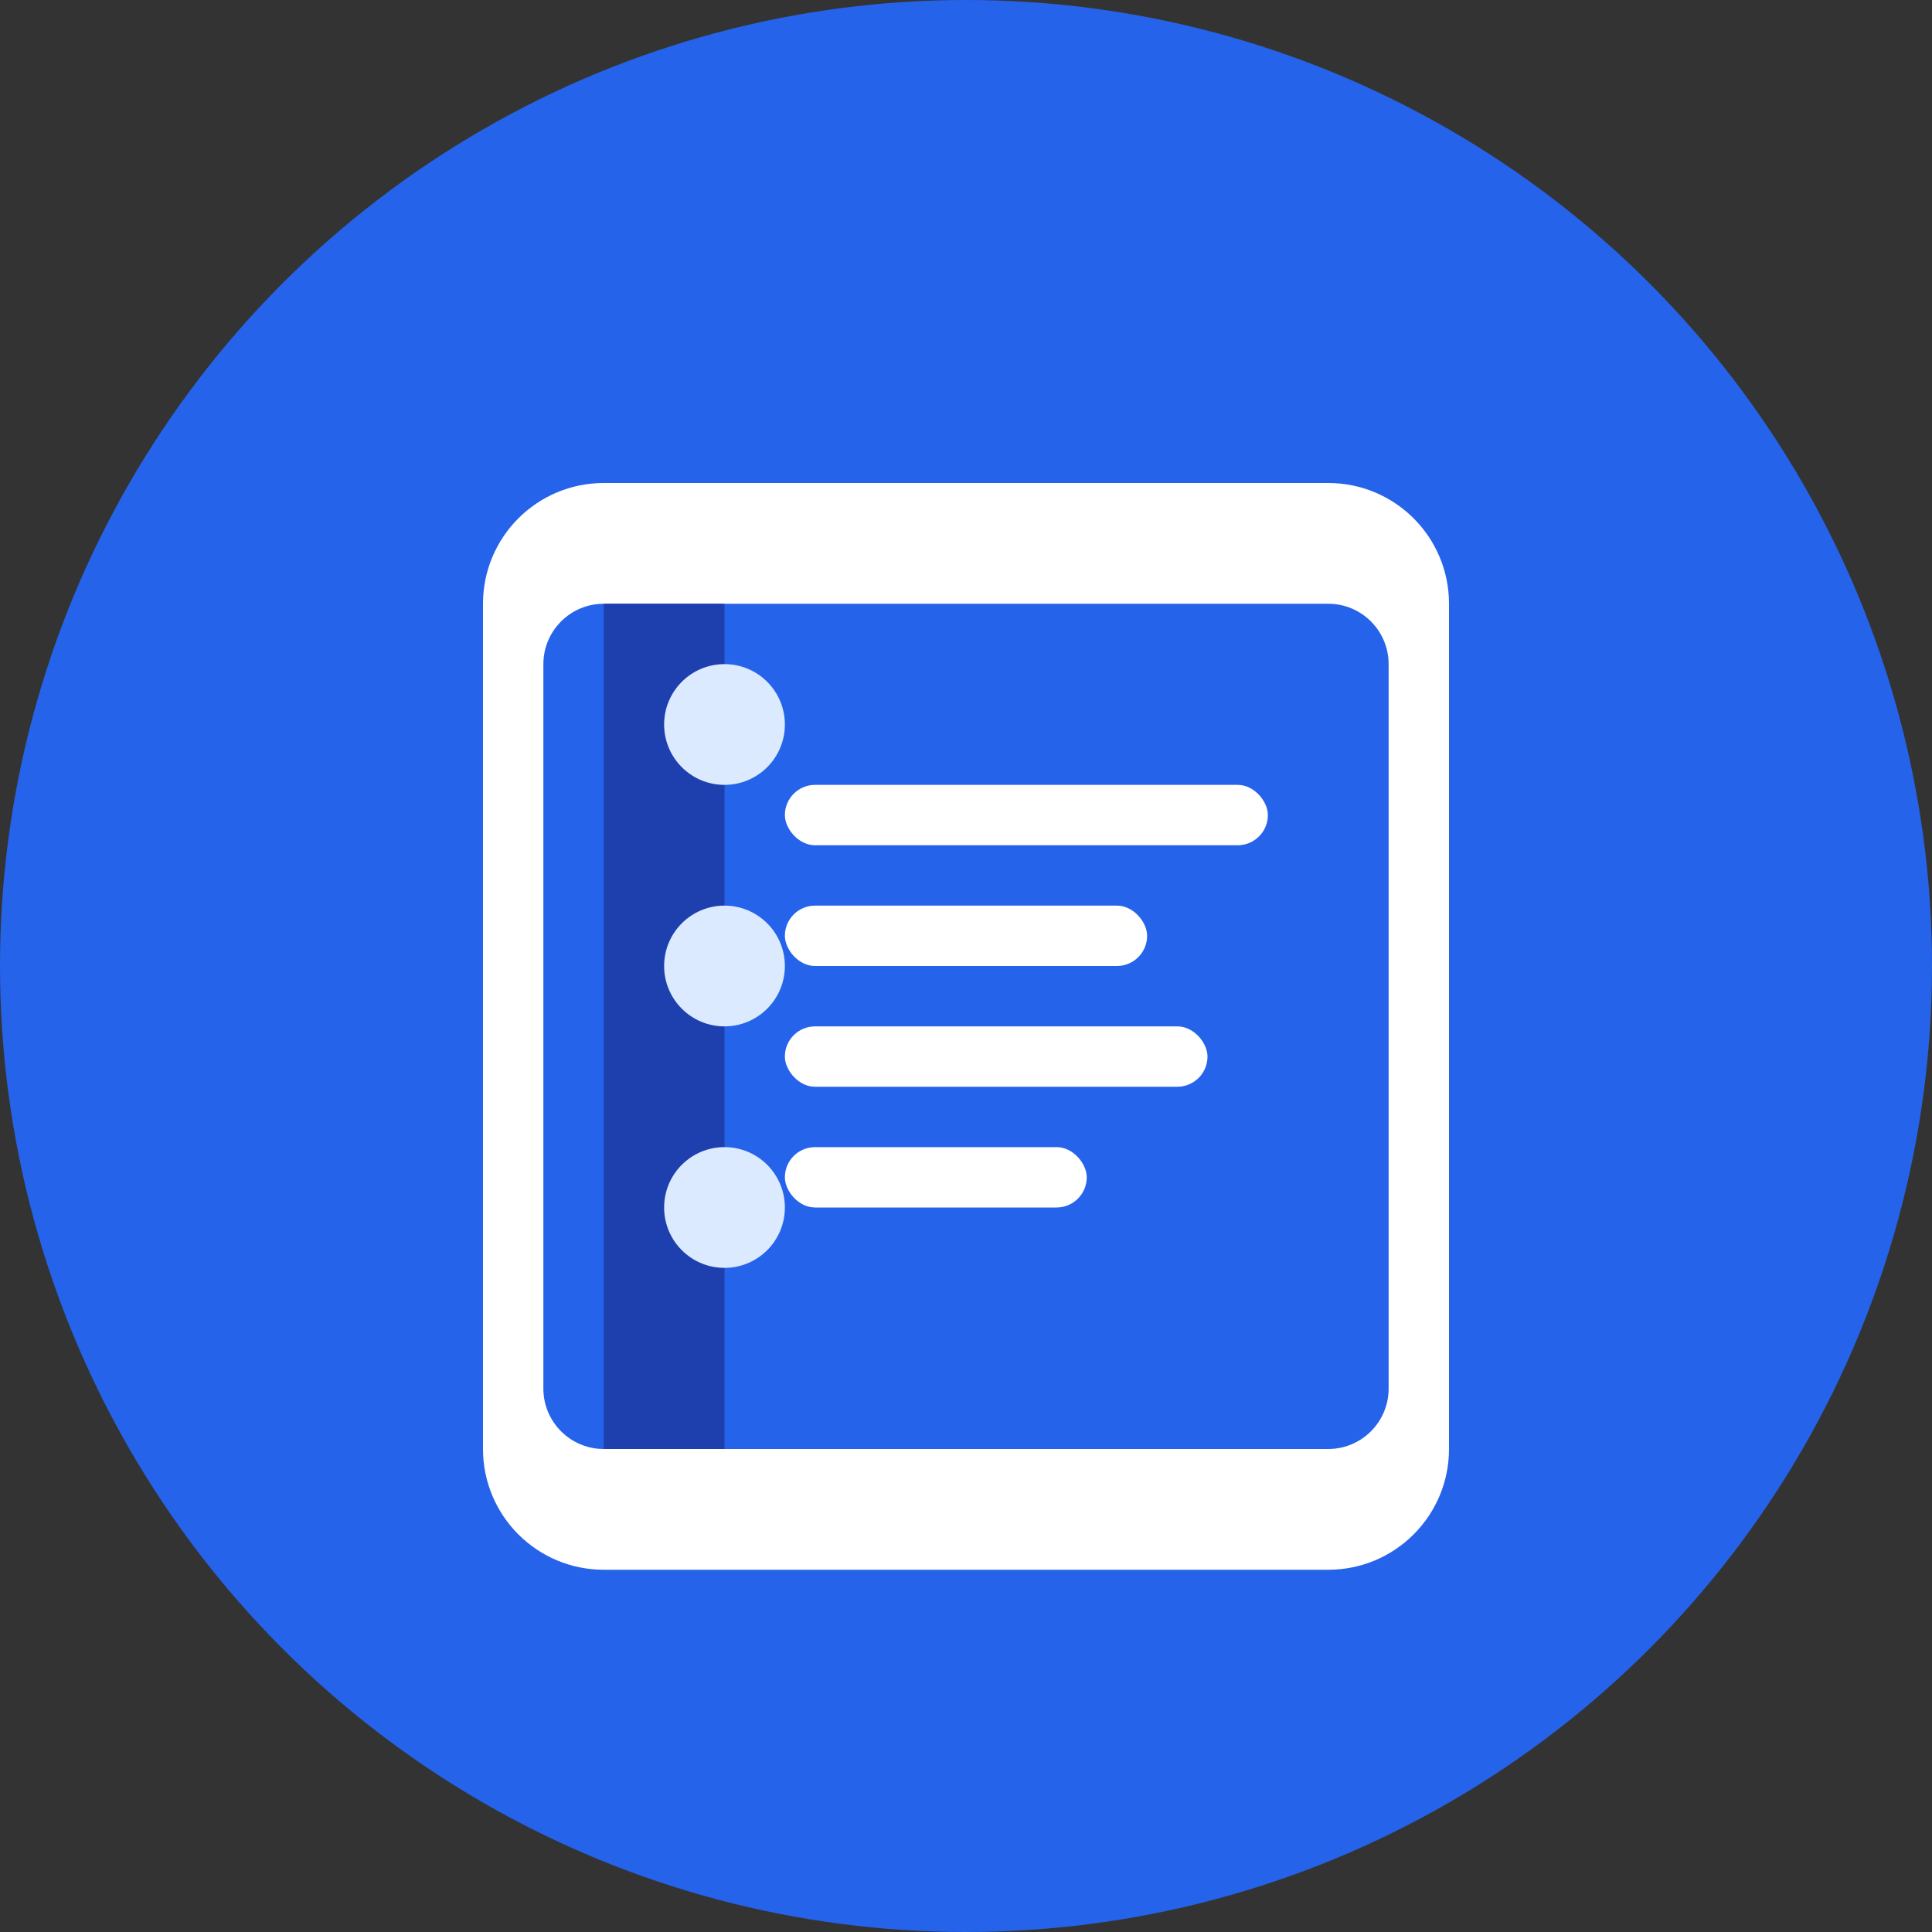
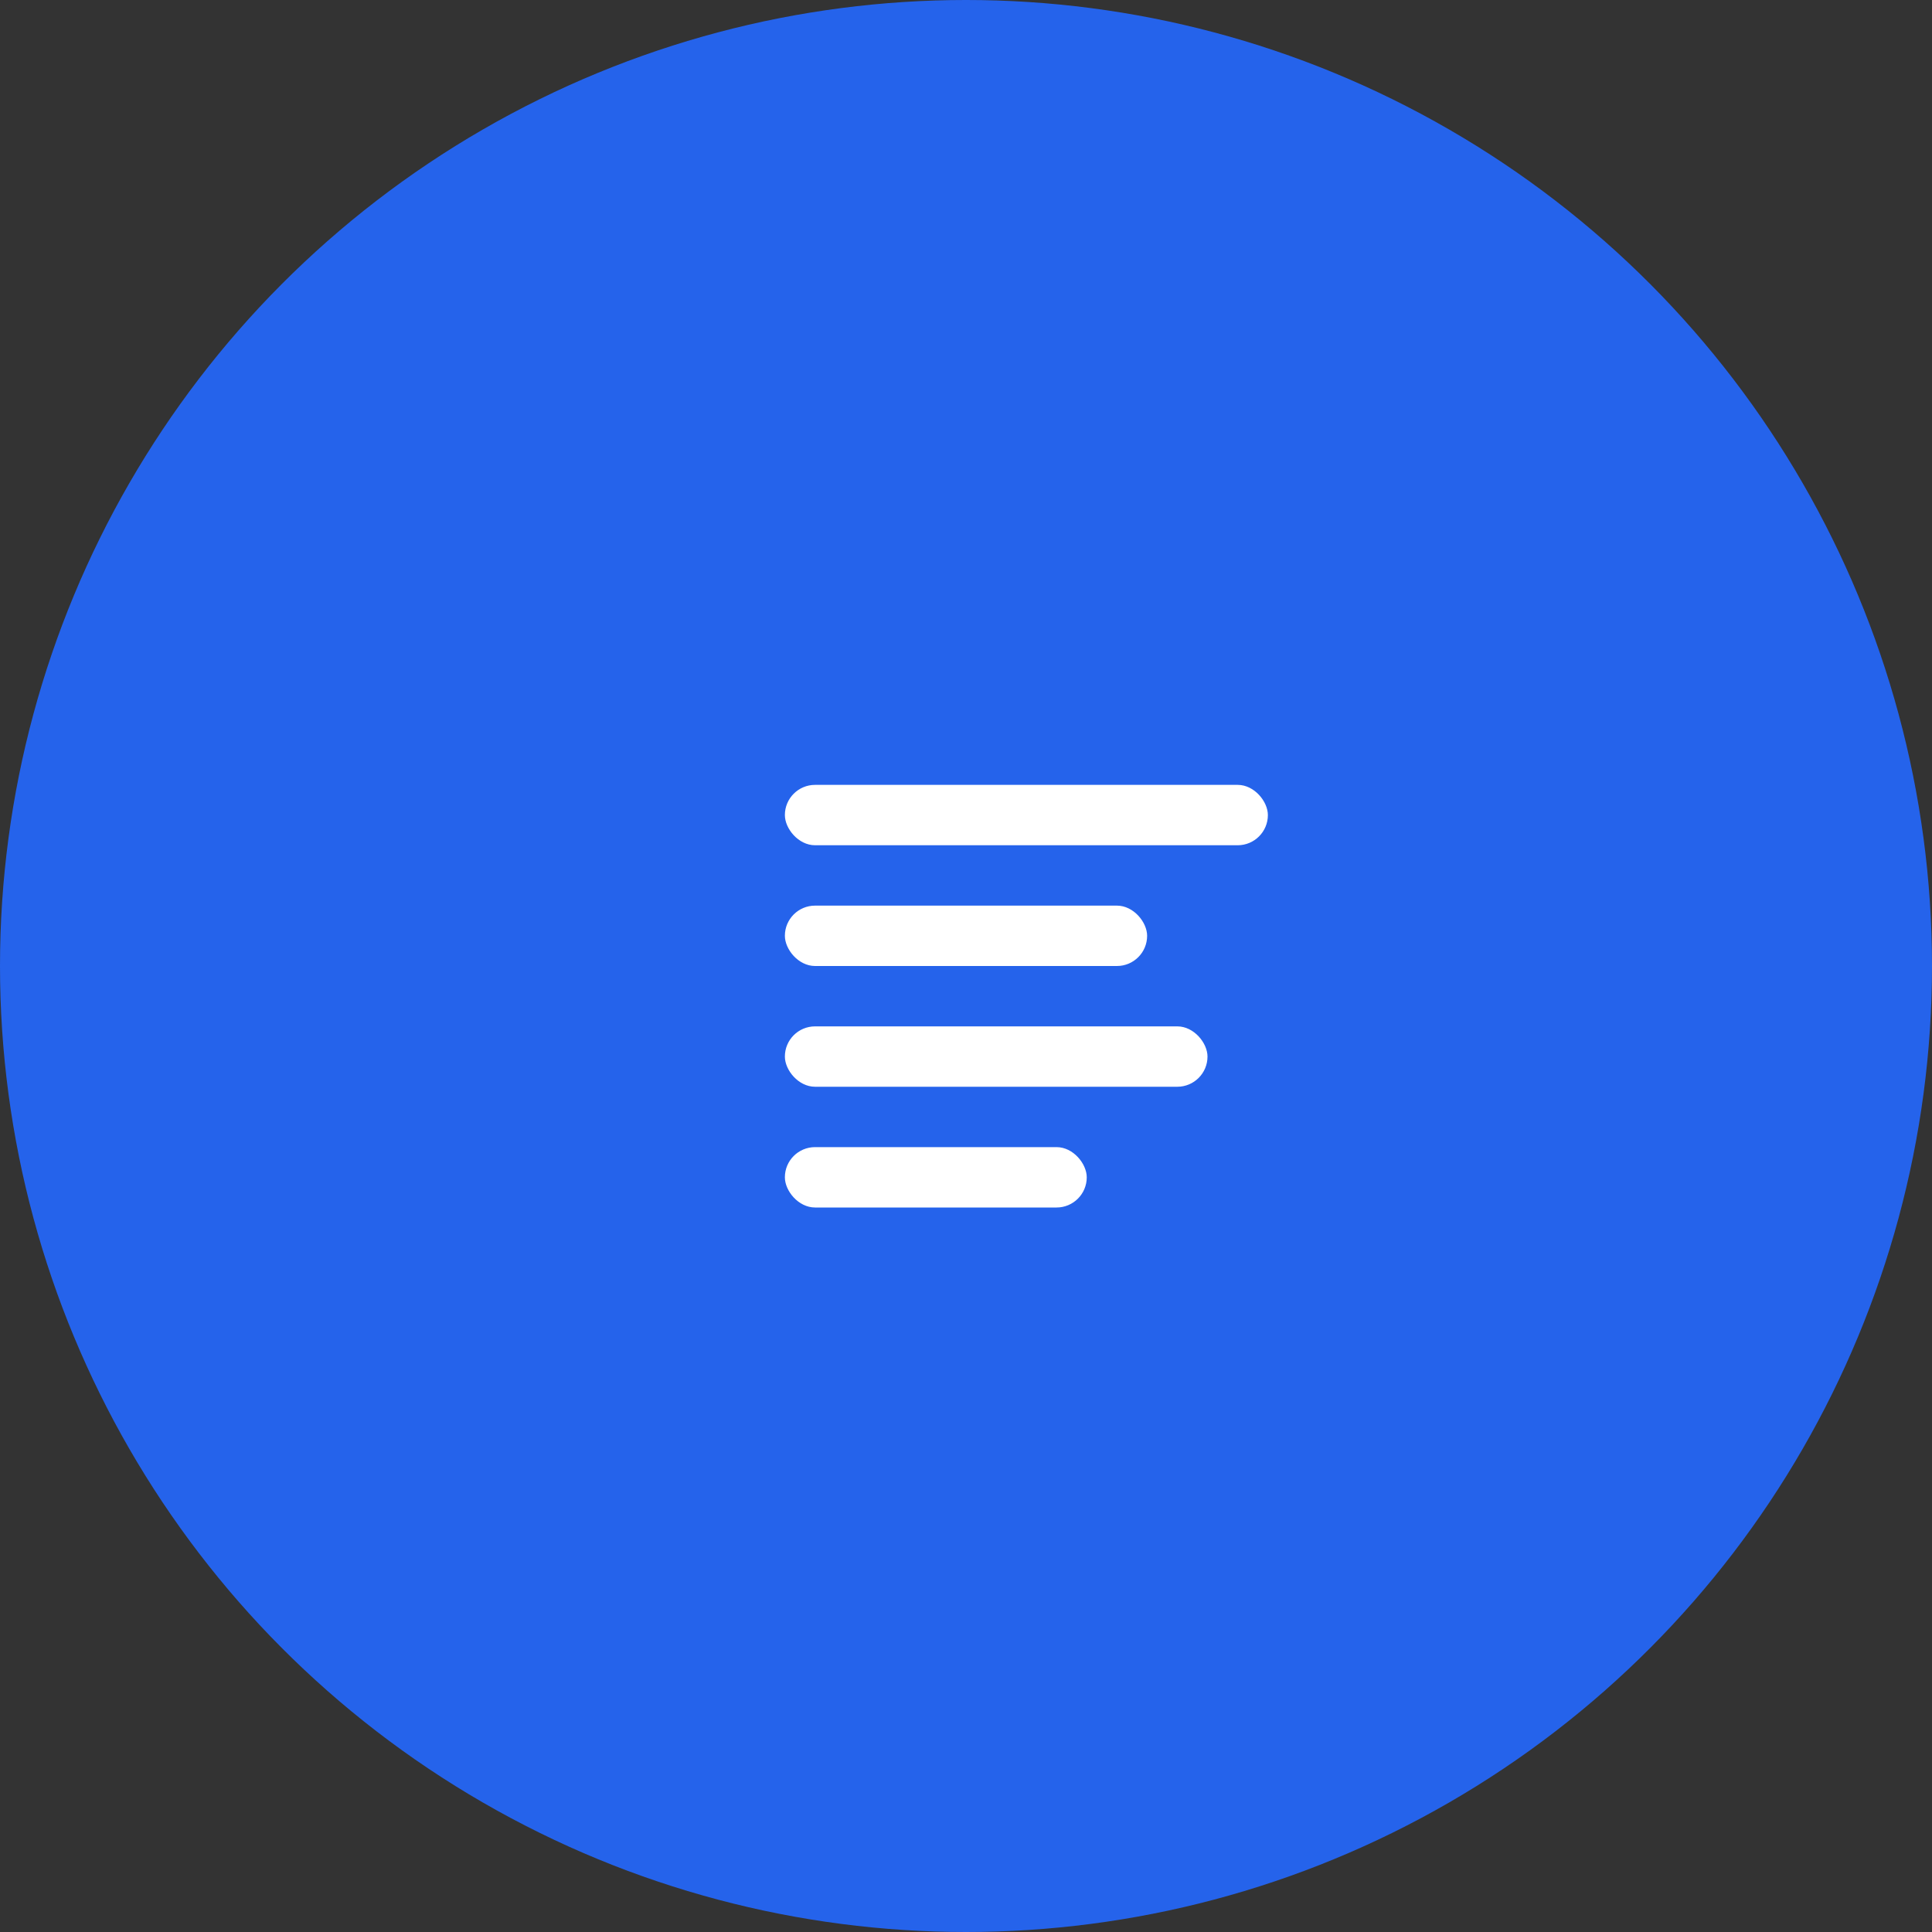
<svg xmlns="http://www.w3.org/2000/svg" width="32" height="32" viewBox="0 0 32 32" fill="none">
  <rect x="0" y="0" width="32" height="32" fill="#333333" stroke="none" />
  <circle cx="16" cy="16" r="16" fill="#2563EB" />
-   <path d="M8 10C8 8.895 8.895 8 10 8H22C23.105 8 24 8.895 24 10V24C24 25.105 23.105 26 22 26H10C8.895 26 8 25.105 8 24V10Z" fill="white" />
  <path d="M9 11C9 10.448 9.448 10 10 10H22C22.552 10 23 10.448 23 11V23C23 23.552 22.552 24 22 24H10C9.448 24 9 23.552 9 23V11Z" fill="#2563EB" />
-   <rect x="10" y="10" width="2" height="14" fill="#1E40AF" />
  <rect x="13" y="13" width="8" height="1" rx="0.5" fill="white" />
  <rect x="13" y="15" width="6" height="1" rx="0.5" fill="white" />
  <rect x="13" y="17" width="7" height="1" rx="0.5" fill="white" />
  <rect x="13" y="19" width="5" height="1" rx="0.5" fill="white" />
-   <circle cx="12" cy="12" r="1" fill="#DBEAFE" />
-   <circle cx="12" cy="16" r="1" fill="#DBEAFE" />
-   <circle cx="12" cy="20" r="1" fill="#DBEAFE" />
</svg>